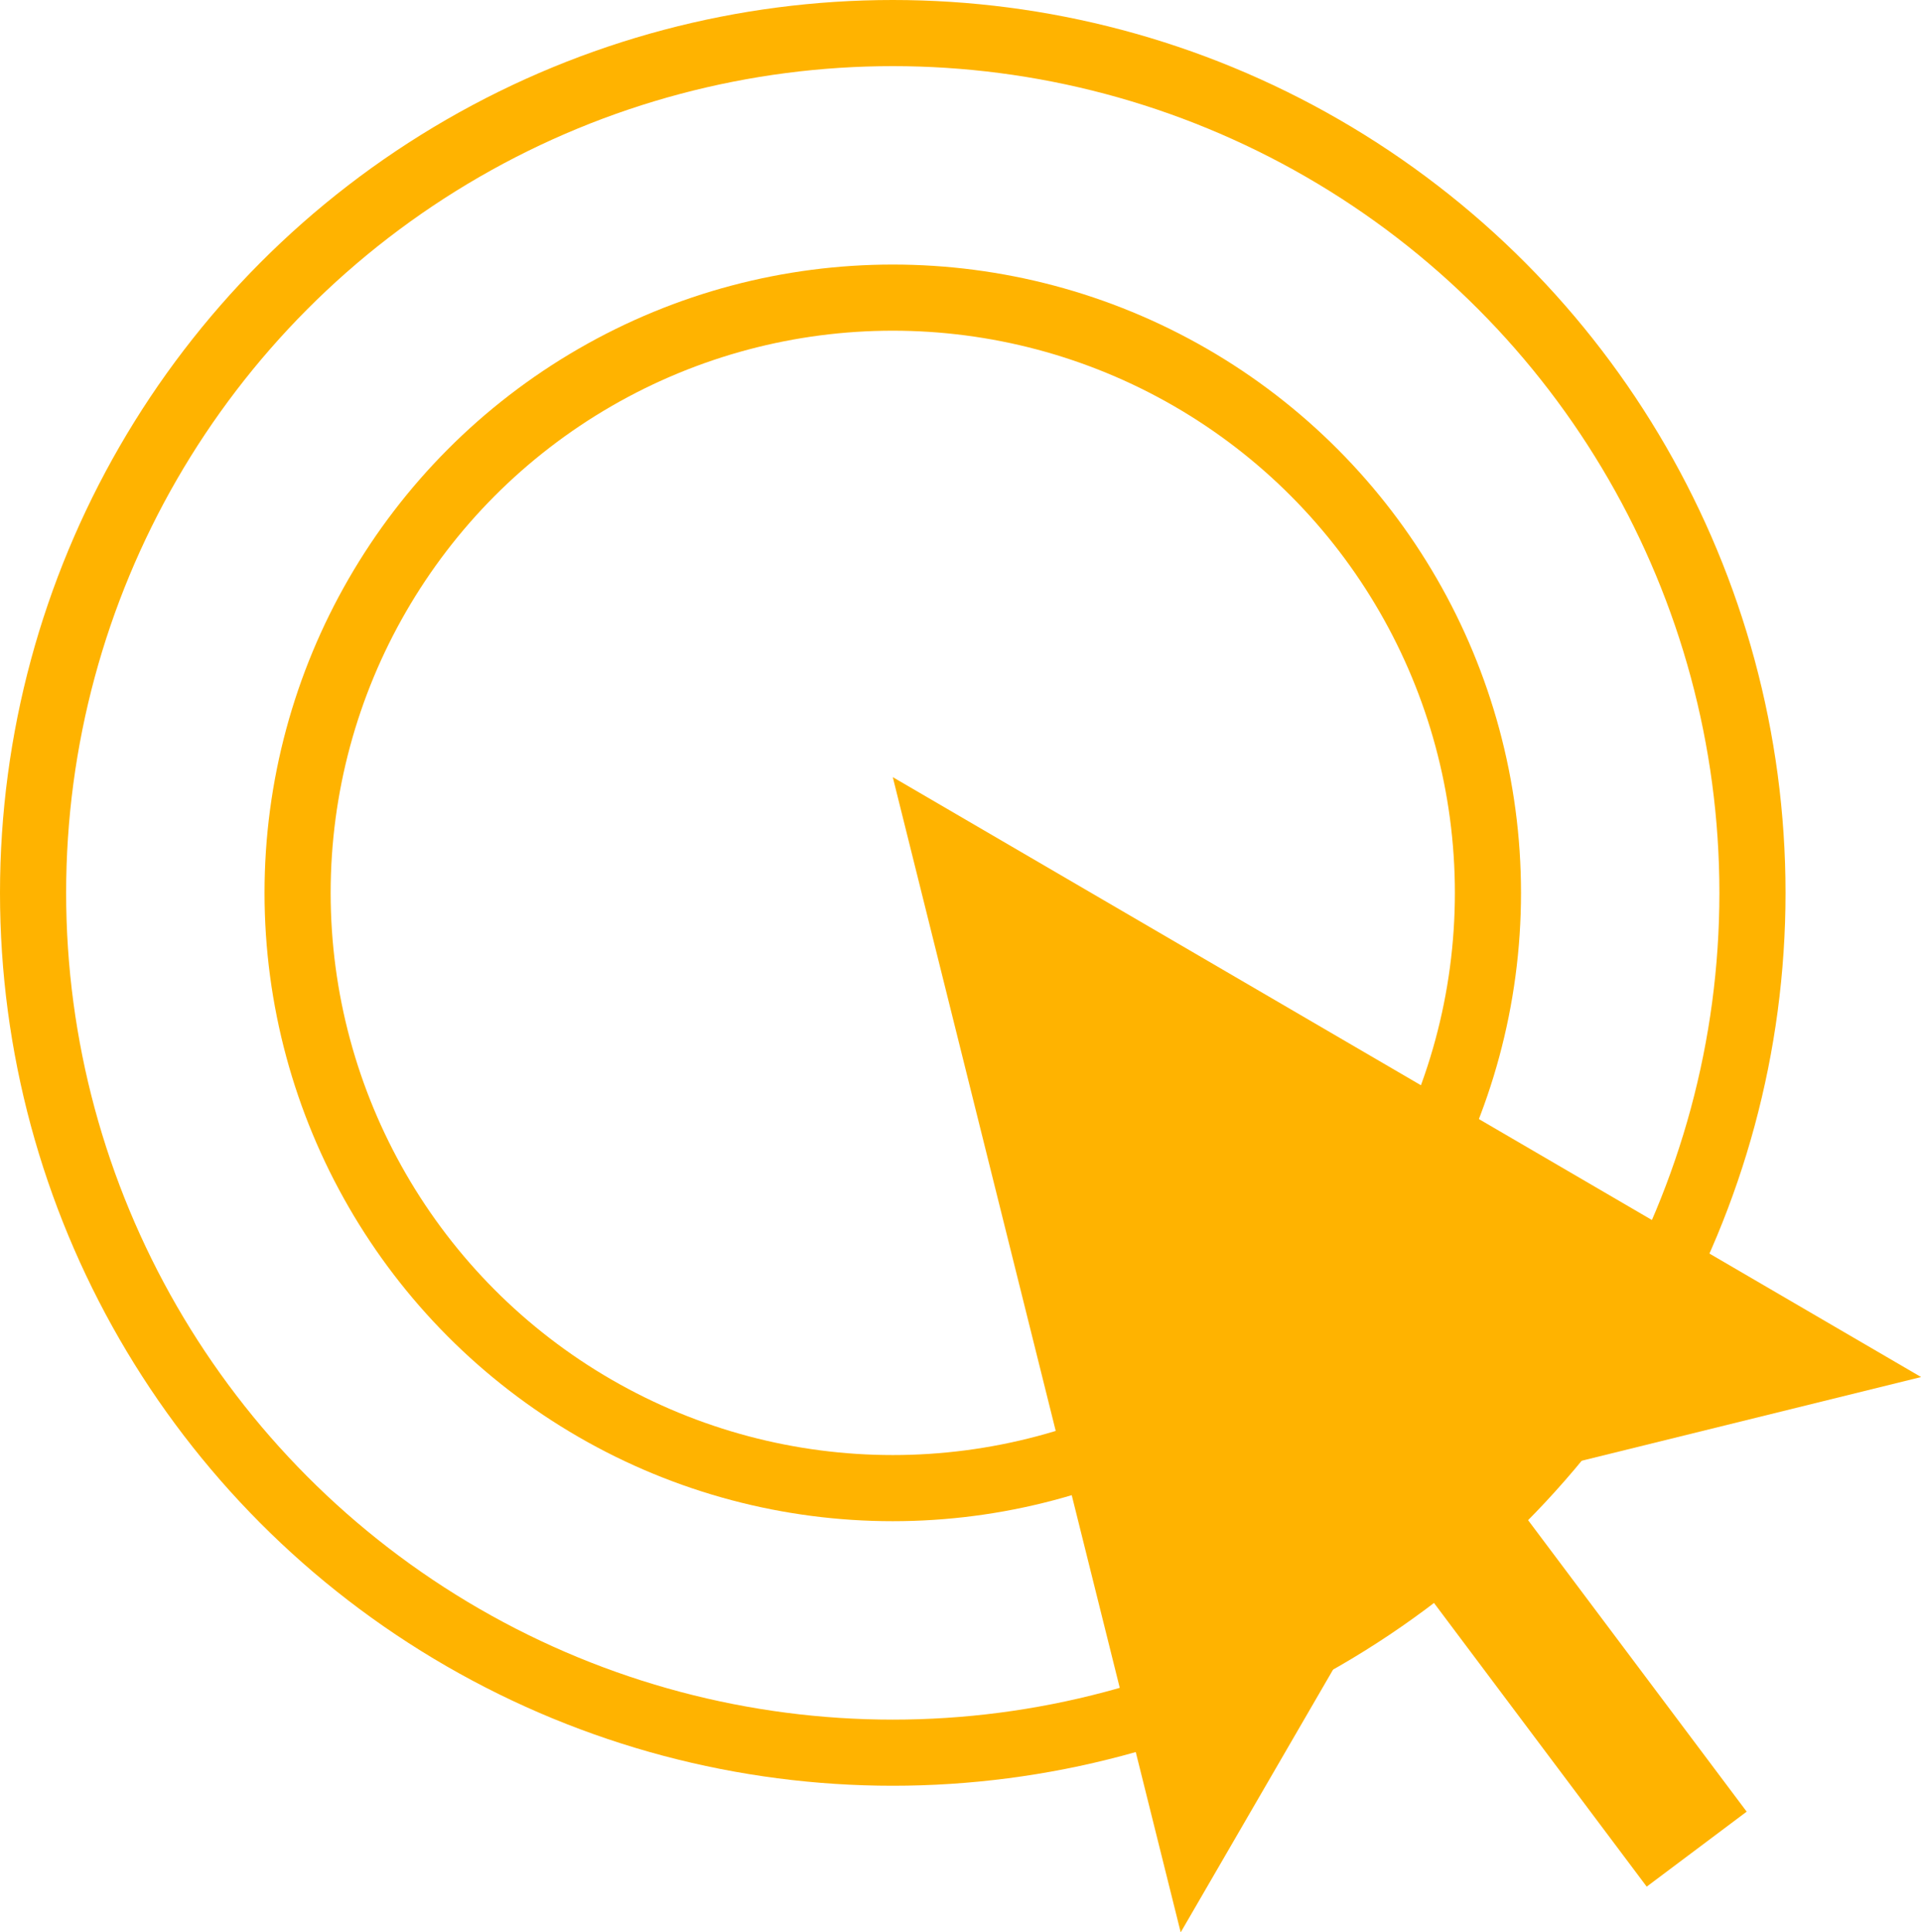
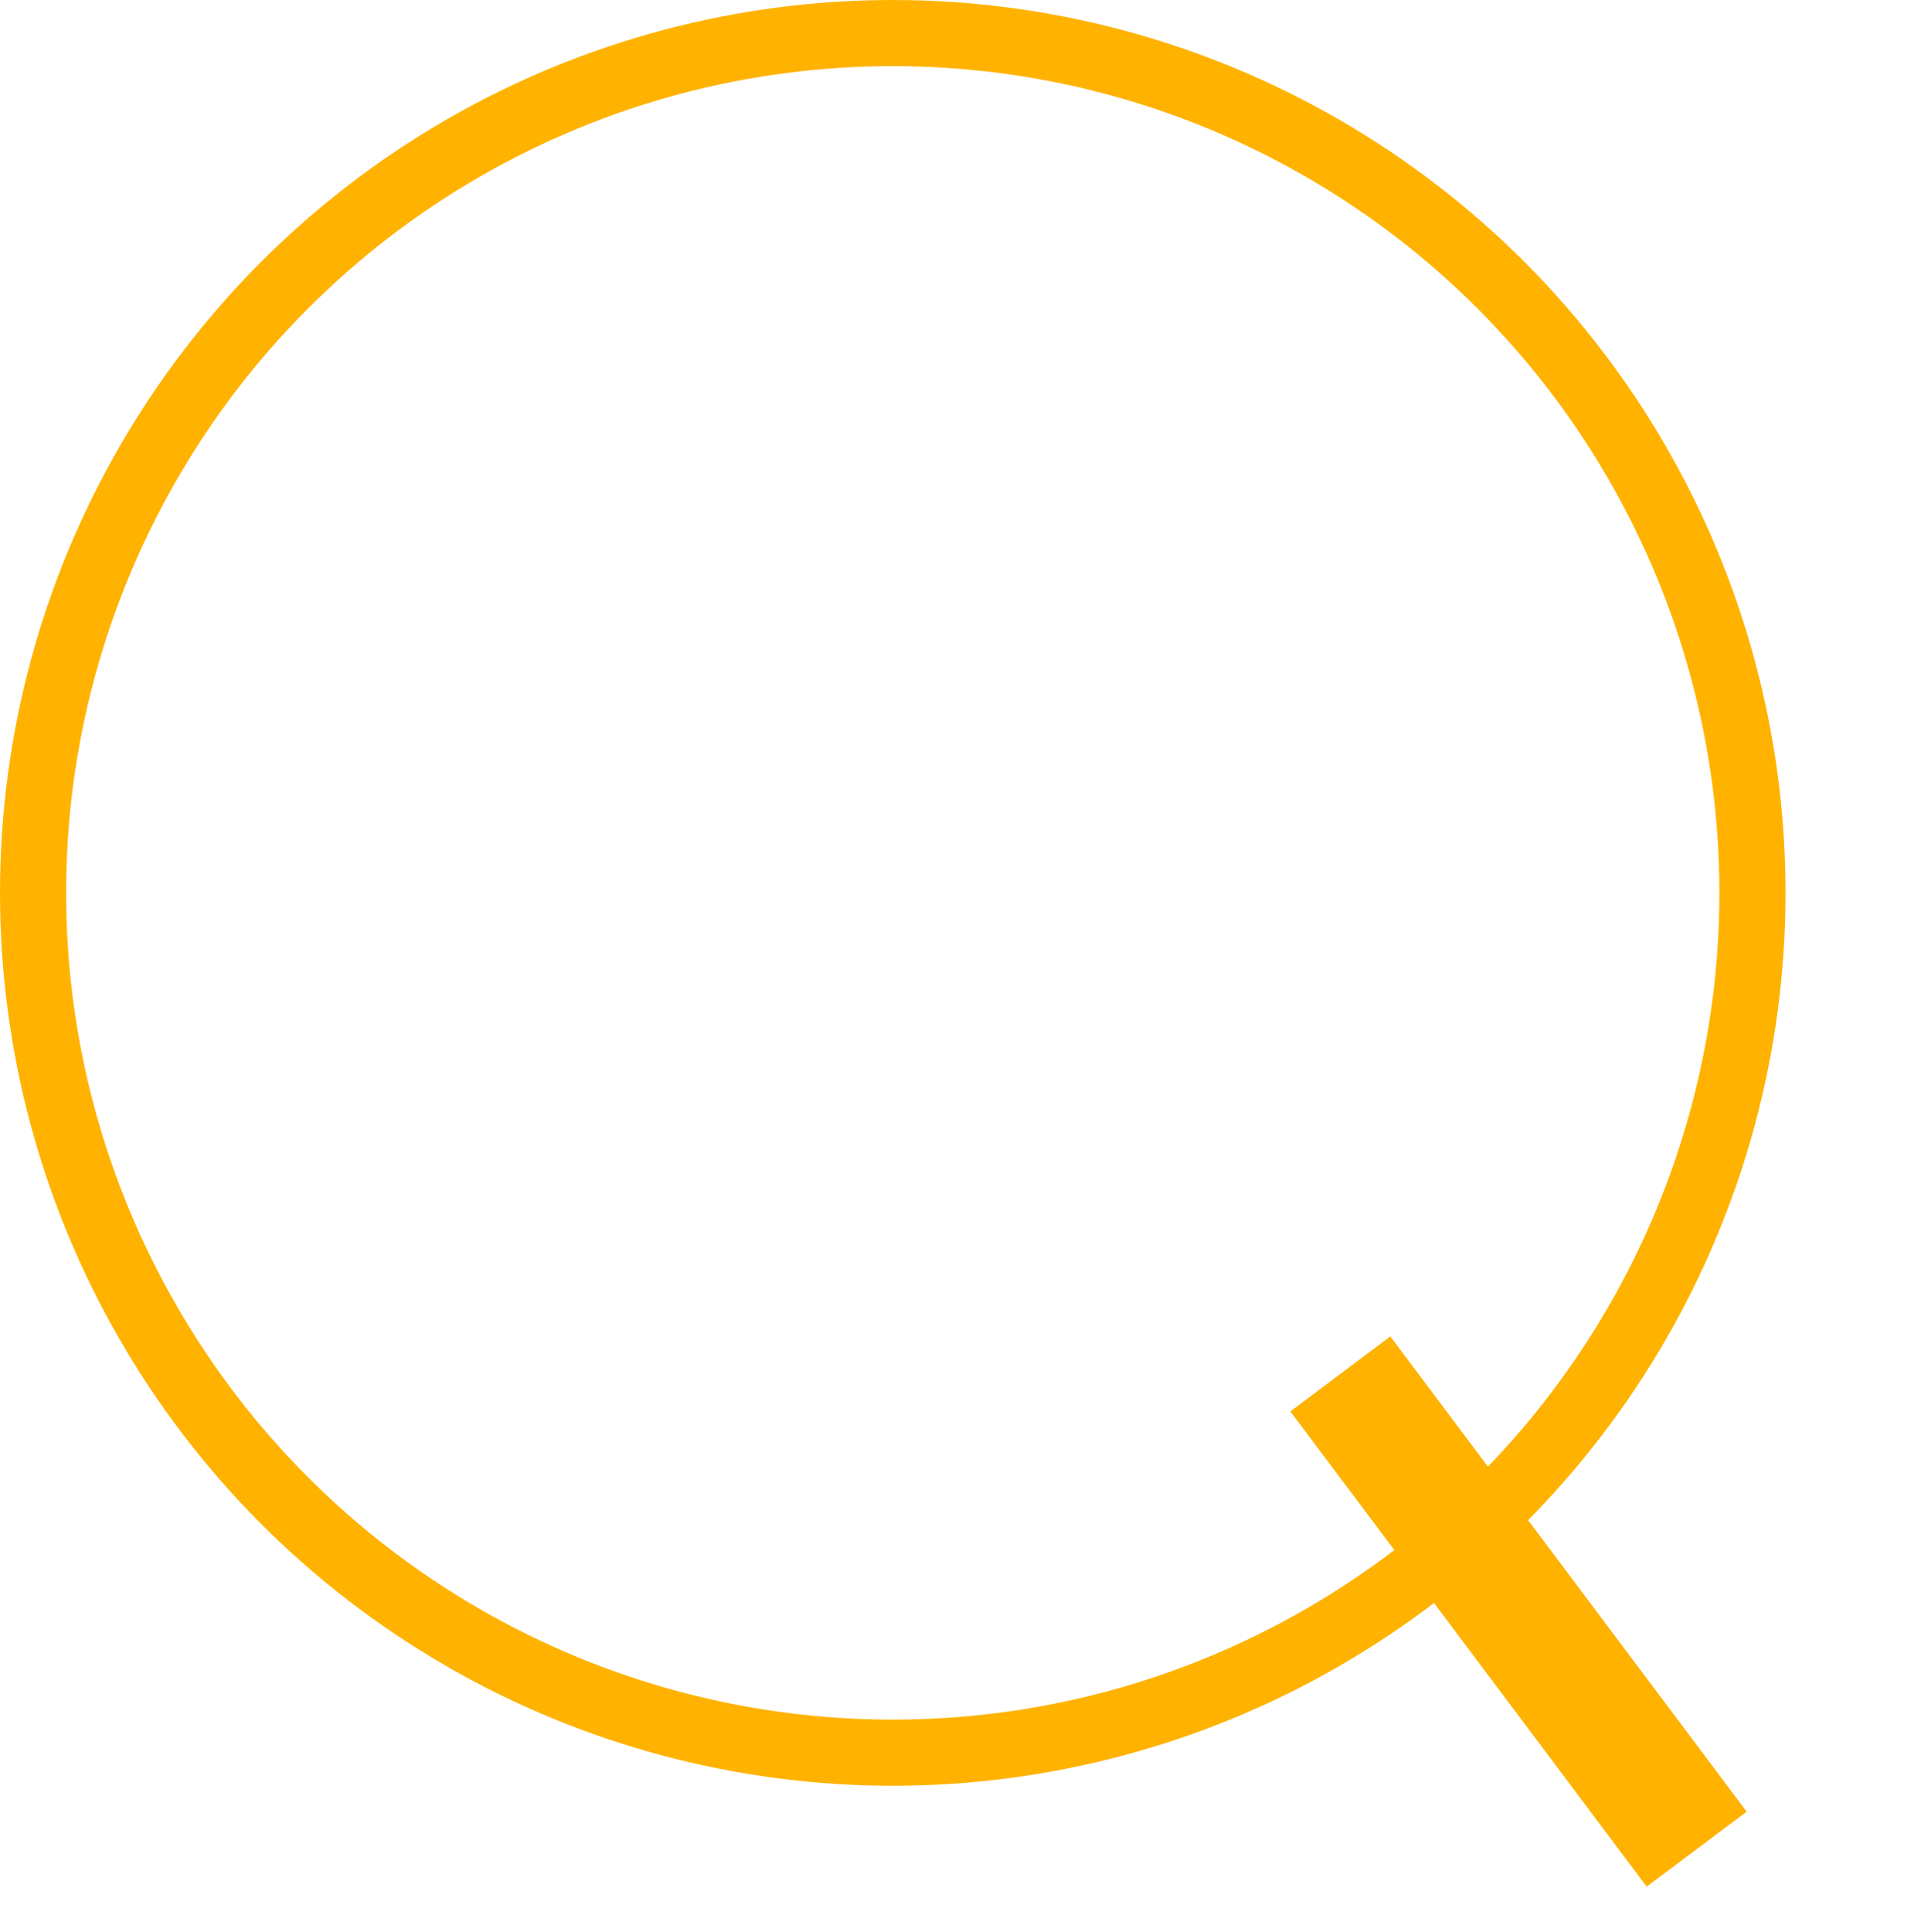
<svg xmlns="http://www.w3.org/2000/svg" width="58.097" height="58.433" viewBox="0 0 58.097 58.433">
  <g id="Group_31909" data-name="Group 31909" transform="translate(-35 -16.783)">
    <g id="Ellipse_652" data-name="Ellipse 652" transform="translate(35 16.783)" fill="none" stroke="#ffb300" stroke-width="2">
-       <circle cx="27" cy="27" r="27" stroke="none" />
      <circle cx="27" cy="27" r="26" fill="none" />
    </g>
    <g id="Ellipse_653" data-name="Ellipse 653" transform="translate(43 24.783)" fill="none" stroke="#ffb300" stroke-width="2">
-       <circle cx="19" cy="19" r="19" stroke="none" />
-       <circle cx="19" cy="19" r="18" fill="none" />
-     </g>
+       </g>
    <g id="Group_31908" data-name="Group 31908" transform="translate(62 40.283)">
      <rect id="Rectangle_7666" data-name="Rectangle 7666" width="3.779" height="17.963" transform="translate(12.024 19.18) rotate(-36.868)" fill="#ffb300" />
-       <path id="Path_86836" data-name="Path 86836" d="M0,0,8.708,34.933l7.628-13.152L31.1,18.141Z" fill="#ffb300" />
    </g>
  </g>
</svg>